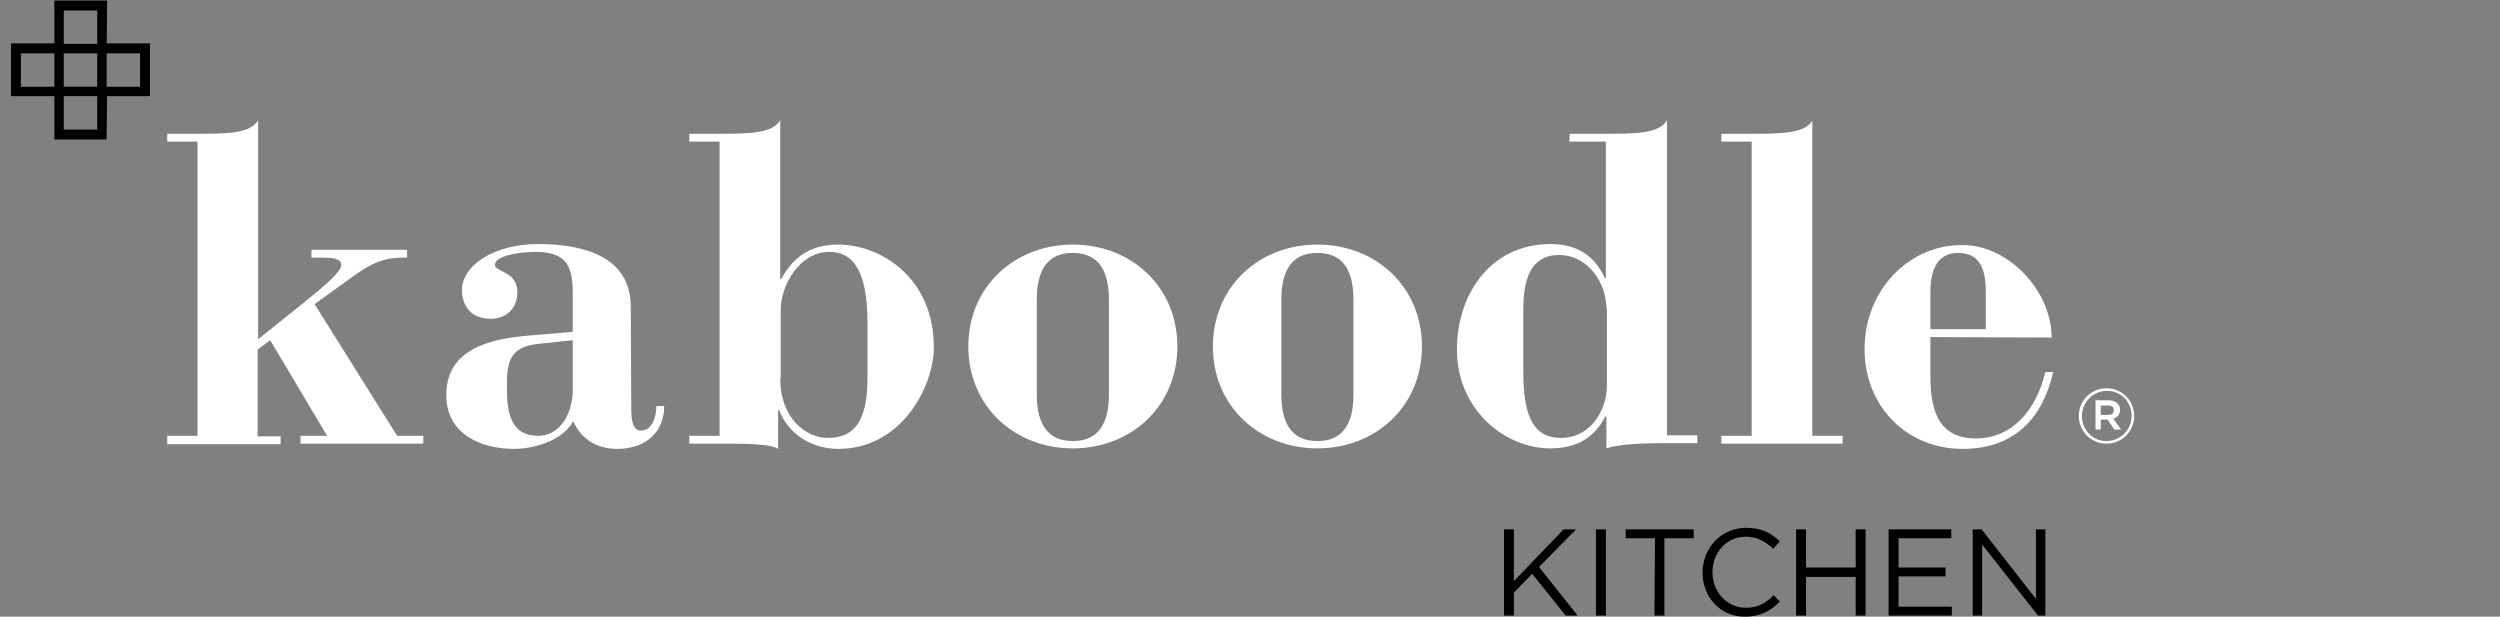
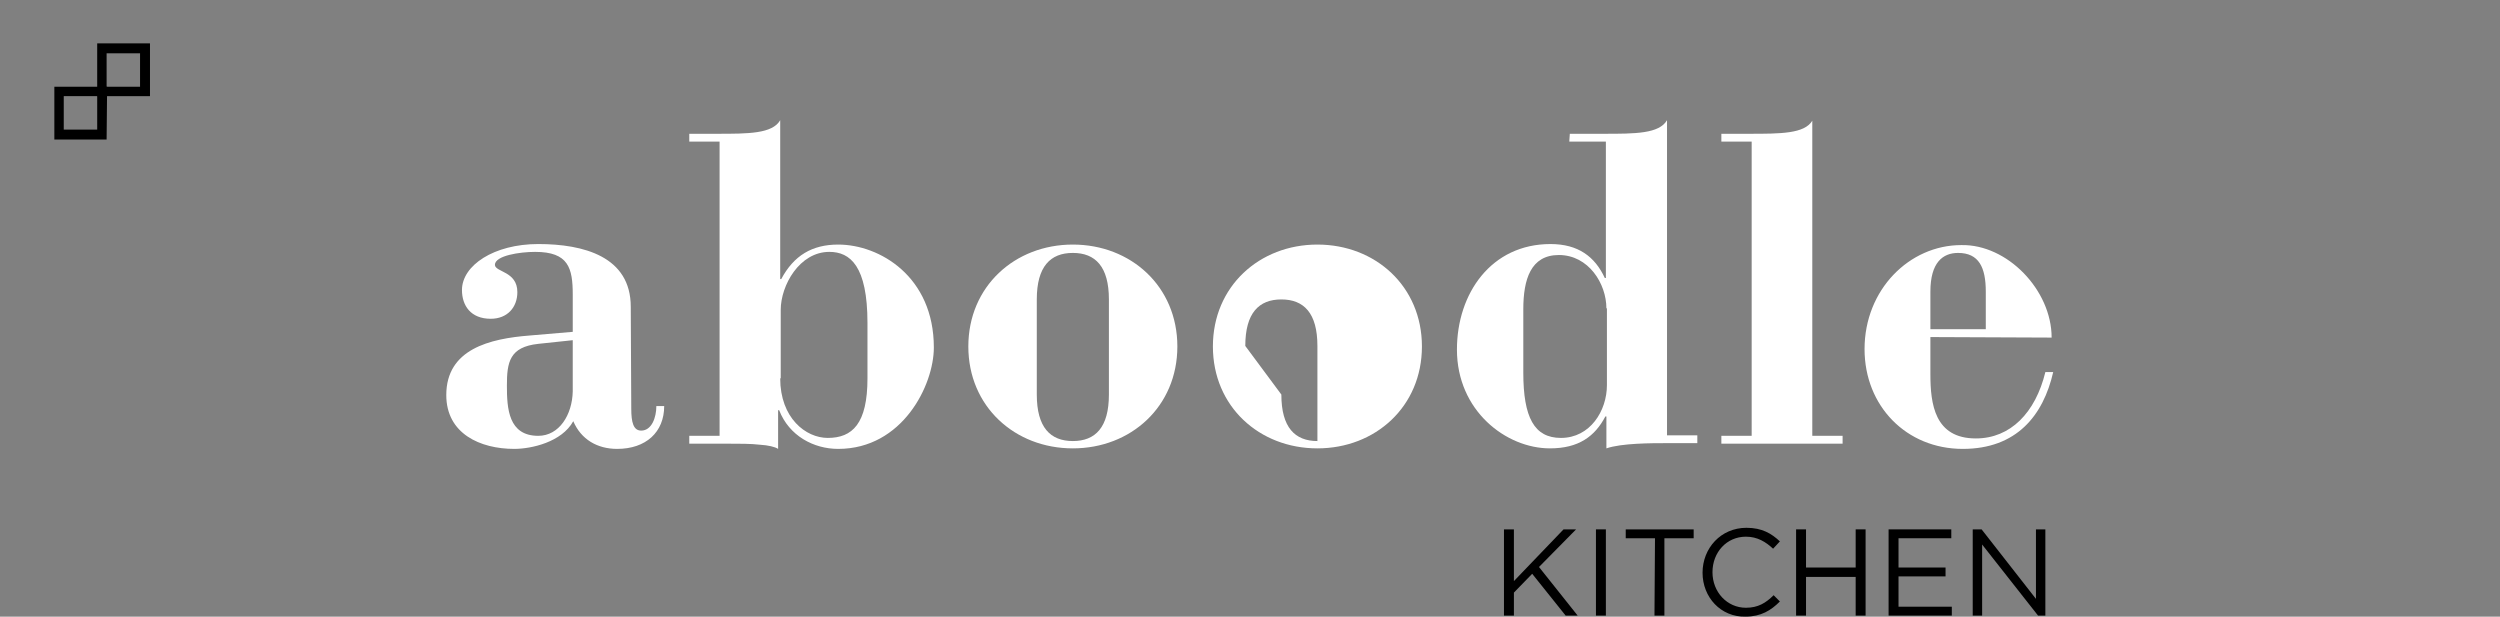
<svg xmlns="http://www.w3.org/2000/svg" version="1.1" id="my" x="0px" y="0px" viewBox="-70 117 478.4 118" style="enable-background:new -70 117 478.4 118;" xml:space="preserve">
  <rect x="-70" y="117" width="478.4" height="118" fill="#808080" stroke="none" />
  <style type="text/css">
	.st0{fill:#FFFFFF;}
</style>
  <g>
    <g>
      <g>
-         <path class="st0" d="M-38,200.4h5.8v-56.3H-38v-1.5h5.3c6,0,10.6,0,12.1-2.6v41.9l9-7.2c3.6-2.9,6.9-5.7,6.9-7s-1.9-1.4-3.6-1.4     h-2.1v-1.5H7.9v1.5H7.1c-3.9,0-6.2,1.2-9.7,3.7l-7.2,5.2L6,200.4h5v1.5h-23.5v-1.5h5.1l-10.9-18.3l-2.4,1.8v16.6h4.4v1.5H-38     V200.4L-38,200.4z" />
        <path class="st0" d="M50.8,195.2c0,2.6,0.4,4.2,1.9,4.2c2,0,2.9-2.5,2.9-4.7h1.5c0,5-3.5,8.2-9,8.2c-3.8,0-6.9-1.8-8.4-5.3     c-2.2,4-8,5.3-11.3,5.3c-6.5,0-13-2.9-13-10.3c0-8.8,8.3-10.8,16-11.4l8.2-0.7v-7.1c0-5.1-0.8-8.2-7.2-8.2     c-2.9,0-7.7,0.7-7.7,2.5c0.1,1.4,4.3,1.2,4.3,5.2c0,2.9-1.9,5.1-5.1,5.1c-3.8,0-5.5-2.5-5.5-5.5c0-4.7,6.1-8.8,14.6-8.8     c8.7,0,17.7,2.4,17.7,12L50.8,195.2L50.8,195.2z M39.6,182.1l-6.6,0.7c-5.5,0.6-6,3.5-6,8c0,4.4,0.3,9.6,6,9.6c4,0,6.5-4,6.6-8.5     V182.1z" />
        <path class="st0" d="M61.9,200.4h5.8v-56.3h-5.8v-1.5h5.3c6,0,10.6,0,12.1-2.6v30.4h0.2c2.4-4.5,5.9-6.6,10.9-6.6     c7.9,0,18.3,6.1,18.3,19.7c0,7.2-6,19.4-18.3,19.4c-4.7,0-9.4-2.5-11.3-7.4h-0.2v7.4c-0.6-0.4-1.9-0.7-3.5-0.8     c-1.7-0.2-3.9-0.2-6.4-0.2h-7.1V200.4L61.9,200.4z M79.3,189.4c0,7.6,4.9,11.4,9.1,11.4c4.7,0,7.6-2.7,7.6-11.4v-10.6     c0-10.9-3.3-13.6-7.3-13.6c-5.7,0-9.3,6.4-9.3,11.1v13.1H79.3z" />
        <path class="st0" d="M135.3,163.8c11.1,0,20,8,20,19.5s-8.9,19.5-20,19.5s-20-8-20-19.5S124.2,163.8,135.3,163.8z M128.4,192.5     c0,6.3,2.6,8.9,6.9,8.9s6.9-2.6,6.9-8.9v-18.2c0-6.3-2.6-8.9-6.9-8.9s-6.9,2.6-6.9,8.9V192.5z" />
-         <path class="st0" d="M182.1,163.8c11.1,0,20,8,20,19.5s-8.9,19.5-20,19.5s-20-8-20-19.5S171,163.8,182.1,163.8z M175.2,192.5     c0,6.3,2.6,8.9,6.9,8.9c4.3,0,6.9-2.6,6.9-8.9v-18.2c0-6.3-2.6-8.9-6.9-8.9c-4.3,0-6.9,2.6-6.9,8.9L175.2,192.5L175.2,192.5z" />
+         <path class="st0" d="M182.1,163.8c11.1,0,20,8,20,19.5s-8.9,19.5-20,19.5s-20-8-20-19.5S171,163.8,182.1,163.8z M175.2,192.5     c0,6.3,2.6,8.9,6.9,8.9v-18.2c0-6.3-2.6-8.9-6.9-8.9c-4.3,0-6.9,2.6-6.9,8.9L175.2,192.5L175.2,192.5z" />
        <path class="st0" d="M230.4,142.6h6.5c6,0,10.6,0,12.1-2.6v60.3h5.8v1.5H249c-3,0-8.7,0-11.6,1v-6.1h-0.2     c-2,3.8-5.1,6.1-10.6,6.1c-8.4,0-17.8-7.2-17.8-18.9c0-10.8,6.6-20.2,17.9-20.2c5.3,0,8.5,2.4,10.4,6.5h0.2v-26.1h-7L230.4,142.6     L230.4,142.6z M237.4,176c0-4.7-3.4-10.2-9.1-10.2c-5.4,0-6.8,4.7-6.8,10.4v12.1c0,8.6,2.1,12.5,7.2,12.5c5.6,0,8.8-5.2,8.8-10.1     V176H237.4z" />
        <path class="st0" d="M259.4,200.4h5.8v-56.3h-5.8v-1.5h5.3c6,0,10.6,0,12.1-2.5v60.3h5.8v1.5h-23.2L259.4,200.4L259.4,200.4z" />
        <path class="st0" d="M299.4,181.5v7.1c0,5.7,0.8,12.3,8.7,12.3c6.6,0,11.4-4.9,13.3-12.7h1.5c-1.9,8.3-7,14.7-17.3,14.7     c-10.8,0-18.8-8.2-18.8-19.1c0-11.4,8.6-19.9,18.5-19.9c8.8-0.2,17.3,8.6,17.3,17.7L299.4,181.5L299.4,181.5z M310,180v-7.2     c0-4.6-1.3-7.4-5.3-7.4c-2.9,0-5.3,1.8-5.3,7.4v7.2H310z" />
      </g>
    </g>
    <g>
-       <path d="M-49.6,127.2h-10v-10.1h10.1L-49.6,127.2L-49.6,127.2z M-57.8,125.4h6.4V119h-6.4V125.4L-57.8,125.4z" />
      <path d="M-49.6,143.7h-10v-10.1h10.1L-49.6,143.7L-49.6,143.7z M-57.8,141.8h6.4v-6.4h-6.4V141.8L-57.8,141.8z" />
      <path d="M-41.3,135.4h-10.1v-10.1h10.1V135.4L-41.3,135.4z M-49.6,133.6h6.4v-6.4h-6.4V133.6L-49.6,133.6z" />
-       <path d="M-57.8,135.4h-10.1v-10.1h10.1V135.4L-57.8,135.4z M-66,133.6h6.4v-6.4H-66V133.6L-66,133.6z" />
    </g>
    <g>
      <path d="M217.8,218.3h1.9v9.9l9.5-9.9h2.4l-7.1,7.2l7.4,9.3h-2.3l-6.4-8l-3.5,3.6v4.4h-1.9V218.3z" />
      <path d="M235.4,218.3h1.9v16.5h-1.9V218.3z" />
      <path d="M246.7,220h-5.6v-1.7h13v1.7h-5.6v14.8h-1.9L246.7,220L246.7,220z" />
      <path d="M255.8,226.6L255.8,226.6c0-4.7,3.5-8.6,8.4-8.6c3,0,4.8,1.1,6.4,2.6l-1.3,1.4c-1.4-1.3-3-2.3-5.2-2.3    c-3.7,0-6.4,3-6.4,6.8l0,0c0,3.8,2.8,6.8,6.4,6.8c2.3,0,3.8-0.9,5.3-2.4l1.2,1.2c-1.7,1.7-3.6,2.9-6.6,2.9    C259.3,235.1,255.8,231.3,255.8,226.6z" />
      <path d="M273.7,218.3h1.9v7.3h9.5v-7.3h1.9v16.5h-1.9v-7.4h-9.5v7.4h-1.9V218.3z" />
      <path d="M291.4,218.3h12v1.7h-10.1v5.6h9v1.7h-9v5.8h10.2v1.7h-12.1V218.3z" />
      <path d="M307.5,218.3h1.7l10.4,13.3v-13.3h1.8v16.5H320l-10.7-13.6v13.6h-1.8V218.3z" />
    </g>
    <g>
-       <path class="st0" d="M327.8,196.6L327.8,196.6c0-2.9,2.3-5.3,5.3-5.3s5.3,2.4,5.3,5.3l0,0c0,2.9-2.3,5.3-5.3,5.3    C330.1,201.9,327.8,199.5,327.8,196.6z M337.9,196.6L337.9,196.6c0-2.7-2-4.8-4.7-4.8s-4.8,2.2-4.8,4.8l0,0c0,2.6,2,4.8,4.7,4.8    C335.8,201.4,337.9,199.2,337.9,196.6z M331,193.6h2.5c0.7,0,1.3,0.2,1.7,0.6c0.3,0.3,0.5,0.7,0.5,1.2l0,0c0,0.9-0.5,1.5-1.3,1.7    l1.5,2.1h-1.3l-1.3-1.9l0,0H332v1.9h-1V193.6L331,193.6z M333.4,196.4c0.7,0,1.1-0.3,1.1-0.9l0,0c0-0.6-0.4-0.9-1.1-0.9H332v1.8    L333.4,196.4L333.4,196.4z" />
-     </g>
+       </g>
  </g>
</svg>